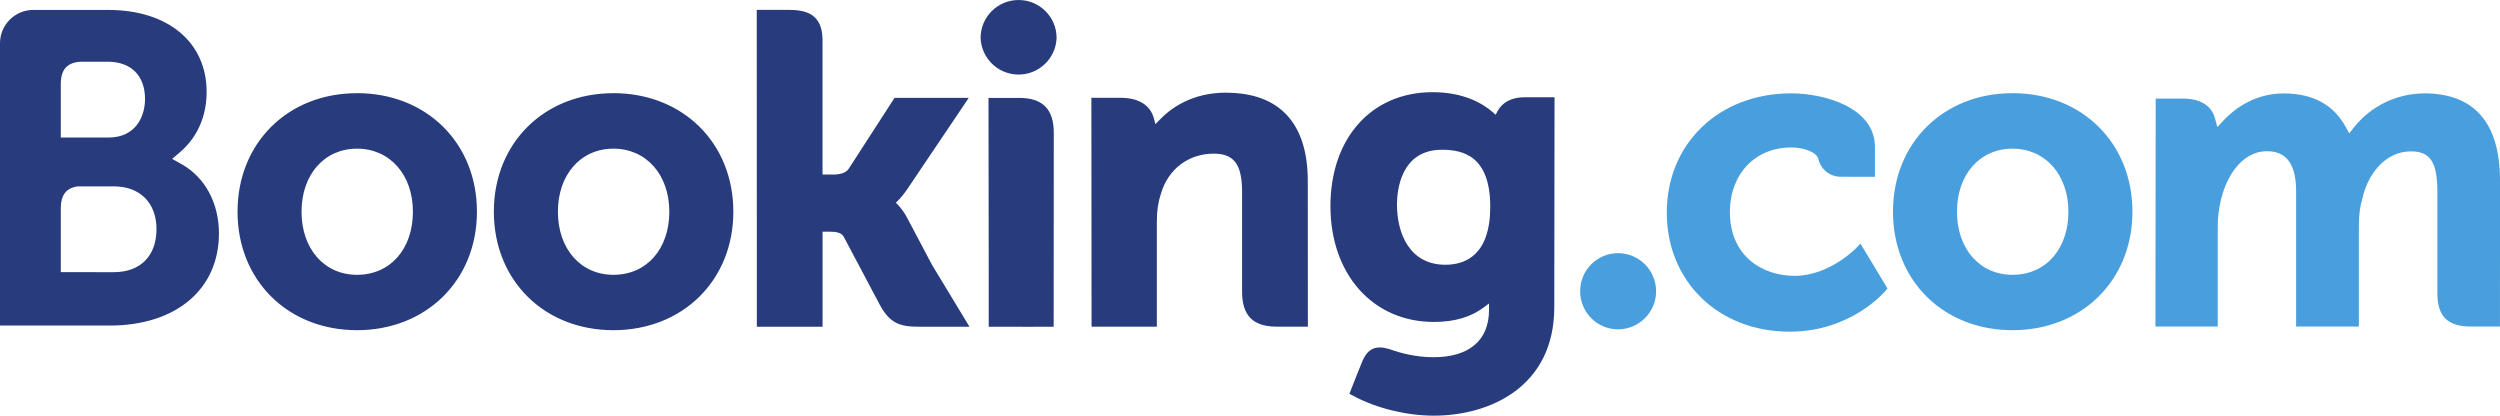
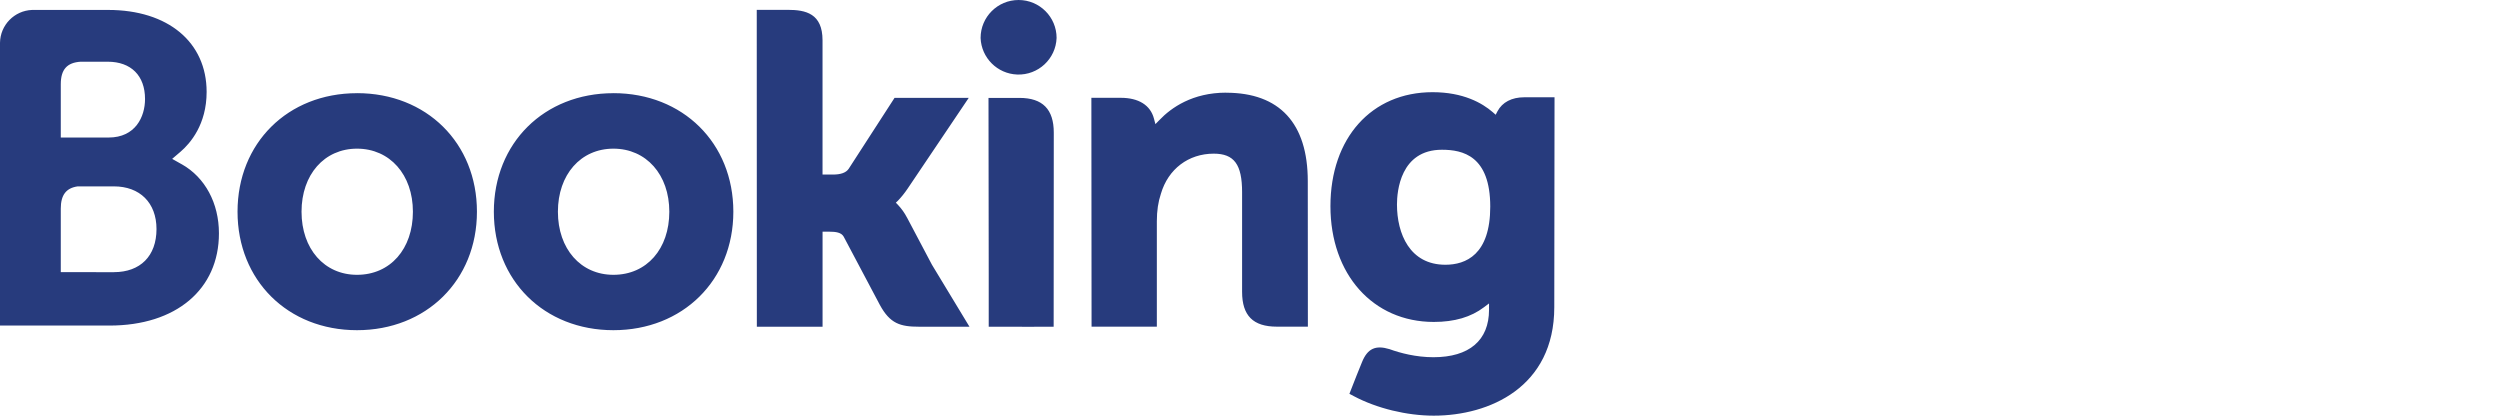
<svg xmlns="http://www.w3.org/2000/svg" id="Layer_1" viewBox="0 0 800 133">
  <defs>
    <style>.cls-1{fill:#499fdd;}.cls-2{fill:#273b7d;}</style>
  </defs>
  <path class="cls-2" d="m313.79,12.15c0-6.71,5.44-12.15,12.16-12.15s12.16,5.44,12.16,12.15c-.25,6.71-5.9,11.95-12.61,11.7-6.36-.24-11.47-5.34-11.71-11.7M114.24,29.82h0c-22.15,0-38.23,15.95-38.23,37.92s16.09,37.92,38.23,37.92,38.38-15.94,38.38-37.92-16.14-37.93-38.37-37.93Zm0,58.12c-10.47,0-17.75-8.31-17.75-20.19s7.28-20.18,17.76-20.18,17.88,8.3,17.88,20.18-7.2,20.19-17.89,20.19Zm176.01-18.29c-.77-1.49-1.75-2.87-2.9-4.09l-.68-.7.71-.68c1.02-1.07,2.06-2.34,3.06-3.82l19.56-29.05h-23.74l-14.69,22.72c-.83,1.22-2.51,1.83-5.02,1.83h-3.34V12.91c0-8.59-5.36-9.76-11.14-9.76h-9.91l.03,101.4h21.03v-30.42h1.97c2.4,0,4.02.28,4.78,1.58l11.6,21.89c3.24,5.94,6.47,6.95,12.55,6.95h16.11l-12.01-19.84-7.96-15.06m102.09-40c-10.7,0-17.53,4.76-21.35,8.78l-1.27,1.29-.46-1.75c-1.12-4.31-4.91-6.67-10.61-6.67h-9.42l.06,73.23h20.89v-33.75c0-3.3.42-6.16,1.3-8.78,2.32-7.91,8.81-12.83,16.91-12.83,6.52,0,9.07,3.44,9.07,12.33v31.9c0,7.58,3.51,11.13,11.11,11.13h9.94l-.03-46.58c0-18.5-9.03-28.28-26.13-28.28m-66.14,1.66h-9.9l.07,56.63v16.6h10.56l.37.02,4.93-.02h4.89v-.03h.03l.04-62.08c0-7.49-3.58-11.12-10.99-11.12m-129.93-1.51h0c-22.17,0-38.26,15.95-38.26,37.92s16.09,37.92,38.26,37.92,38.38-15.94,38.38-37.92-16.17-37.93-38.38-37.93Zm0,58.12h0c-10.47,0-17.76-8.31-17.76-20.19s7.29-20.18,17.77-20.18,17.88,8.3,17.88,20.18-7.2,20.19-17.88,20.19Zm266.23-3.22c-11.42,0-15.49-9.95-15.49-19.29,0-4.11,1.04-17.51,14.39-17.51,6.63,0,15.46,1.9,15.46,18.2,0,15.38-7.82,18.6-14.37,18.6Zm25.22-53.59c-3.96,0-7.01,1.58-8.54,4.47l-.58,1.12-.97-.85c-3.37-2.91-9.42-6.37-19.23-6.37-19.53,0-32.68,14.67-32.68,36.48s13.61,37.04,33.07,37.04c6.65,0,11.91-1.56,16.07-4.71l1.61-1.21v2.03c0,9.78-6.33,15.18-17.8,15.18-5.58,0-10.65-1.35-14.06-2.59-4.42-1.34-7.03-.23-8.81,4.21l-1.66,4.1-2.35,5.99,1.45.77c7.35,3.89,16.91,6.22,25.55,6.22,17.78,0,38.56-9.1,38.56-34.71l.08-67.17h-9.71M36.45,87.1l-17-.02v-20.31c0-4.35,1.68-6.6,5.4-7.13h11.6c8.27,0,13.62,5.21,13.63,13.65,0,8.67-5.22,13.8-13.63,13.8h0Zm-17-54.81v-5.35c0-4.68,1.98-6.91,6.33-7.19h8.7c7.46,0,11.93,4.46,11.93,11.93,0,5.69-3.07,12.33-11.66,12.33h-15.3v-11.72Zm38.71,20.28l-3.07-1.73,2.68-2.29c3.12-2.68,8.35-8.72,8.35-19.13,0-15.94-12.36-26.24-31.51-26.24H10.28C4.59,3.39.07,8.02,0,13.71v90.47h35.05c21.28,0,35.01-11.58,35.01-29.51,0-9.66-4.44-17.91-11.9-22.11" />
-   <path class="cls-1" d="m505.64,93.21c0-6.75,5.44-12.2,12.13-12.2,6.73,0,12.19,5.47,12.18,12.2,0,6.72-5.46,12.17-12.18,12.18-6.69,0-12.13-5.46-12.13-12.19m138.36-5.26c-10.47,0-17.77-8.31-17.77-20.19s7.3-20.18,17.77-20.18,17.89,8.3,17.89,20.18-7.2,20.19-17.89,20.19Zm0-58.12c-22.17,0-38.25,15.95-38.25,37.92s16.08,37.92,38.25,37.92,38.38-15.94,38.38-37.92-16.17-37.93-38.38-37.93m131.69.08c-8.74.03-16.98,4.03-22.42,10.86l-1.51,1.91-1.19-2.14c-3.88-7.05-10.53-10.63-19.79-10.63-9.71,0-16.22,5.42-19.25,8.63l-1.98,2.14-.76-2.82c-1.1-4.06-4.72-6.29-10.19-6.29h-8.78l-.08,72.95h19.94v-32.2c0-2.83.36-5.61,1.06-8.53,1.9-7.79,7.14-16.16,15.94-15.32,5.42.52,8.08,4.71,8.08,12.8v43.25h20.08v-32.2c0-3.53.33-6.17,1.13-8.81,1.61-7.43,7.08-15.05,15.56-15.05,6.15,0,8.42,3.47,8.42,12.81v32.58c0,7.36,3.29,10.66,10.66,10.66h9.38l.02-46.57c0-18.61-8.2-28.05-24.32-28.05m-181.49,49.29c-.06.08-8.64,9.11-19.94,9.11-10.3,0-20.69-6.31-20.69-20.4,0-12.17,8.06-20.68,19.61-20.68,3.74,0,8.01,1.34,8.68,3.6l.09.38c.88,3.2,3.79,5.41,7.11,5.39l10.92.02v-9.55c0-12.59-16.03-17.16-26.81-17.16-23.07,0-39.8,16.05-39.8,38.15s16.55,38.12,39.37,38.12c19.8,0,30.57-13.01,30.67-13.13l.58-.71-8.65-14.35-1.14,1.21" />
</svg>